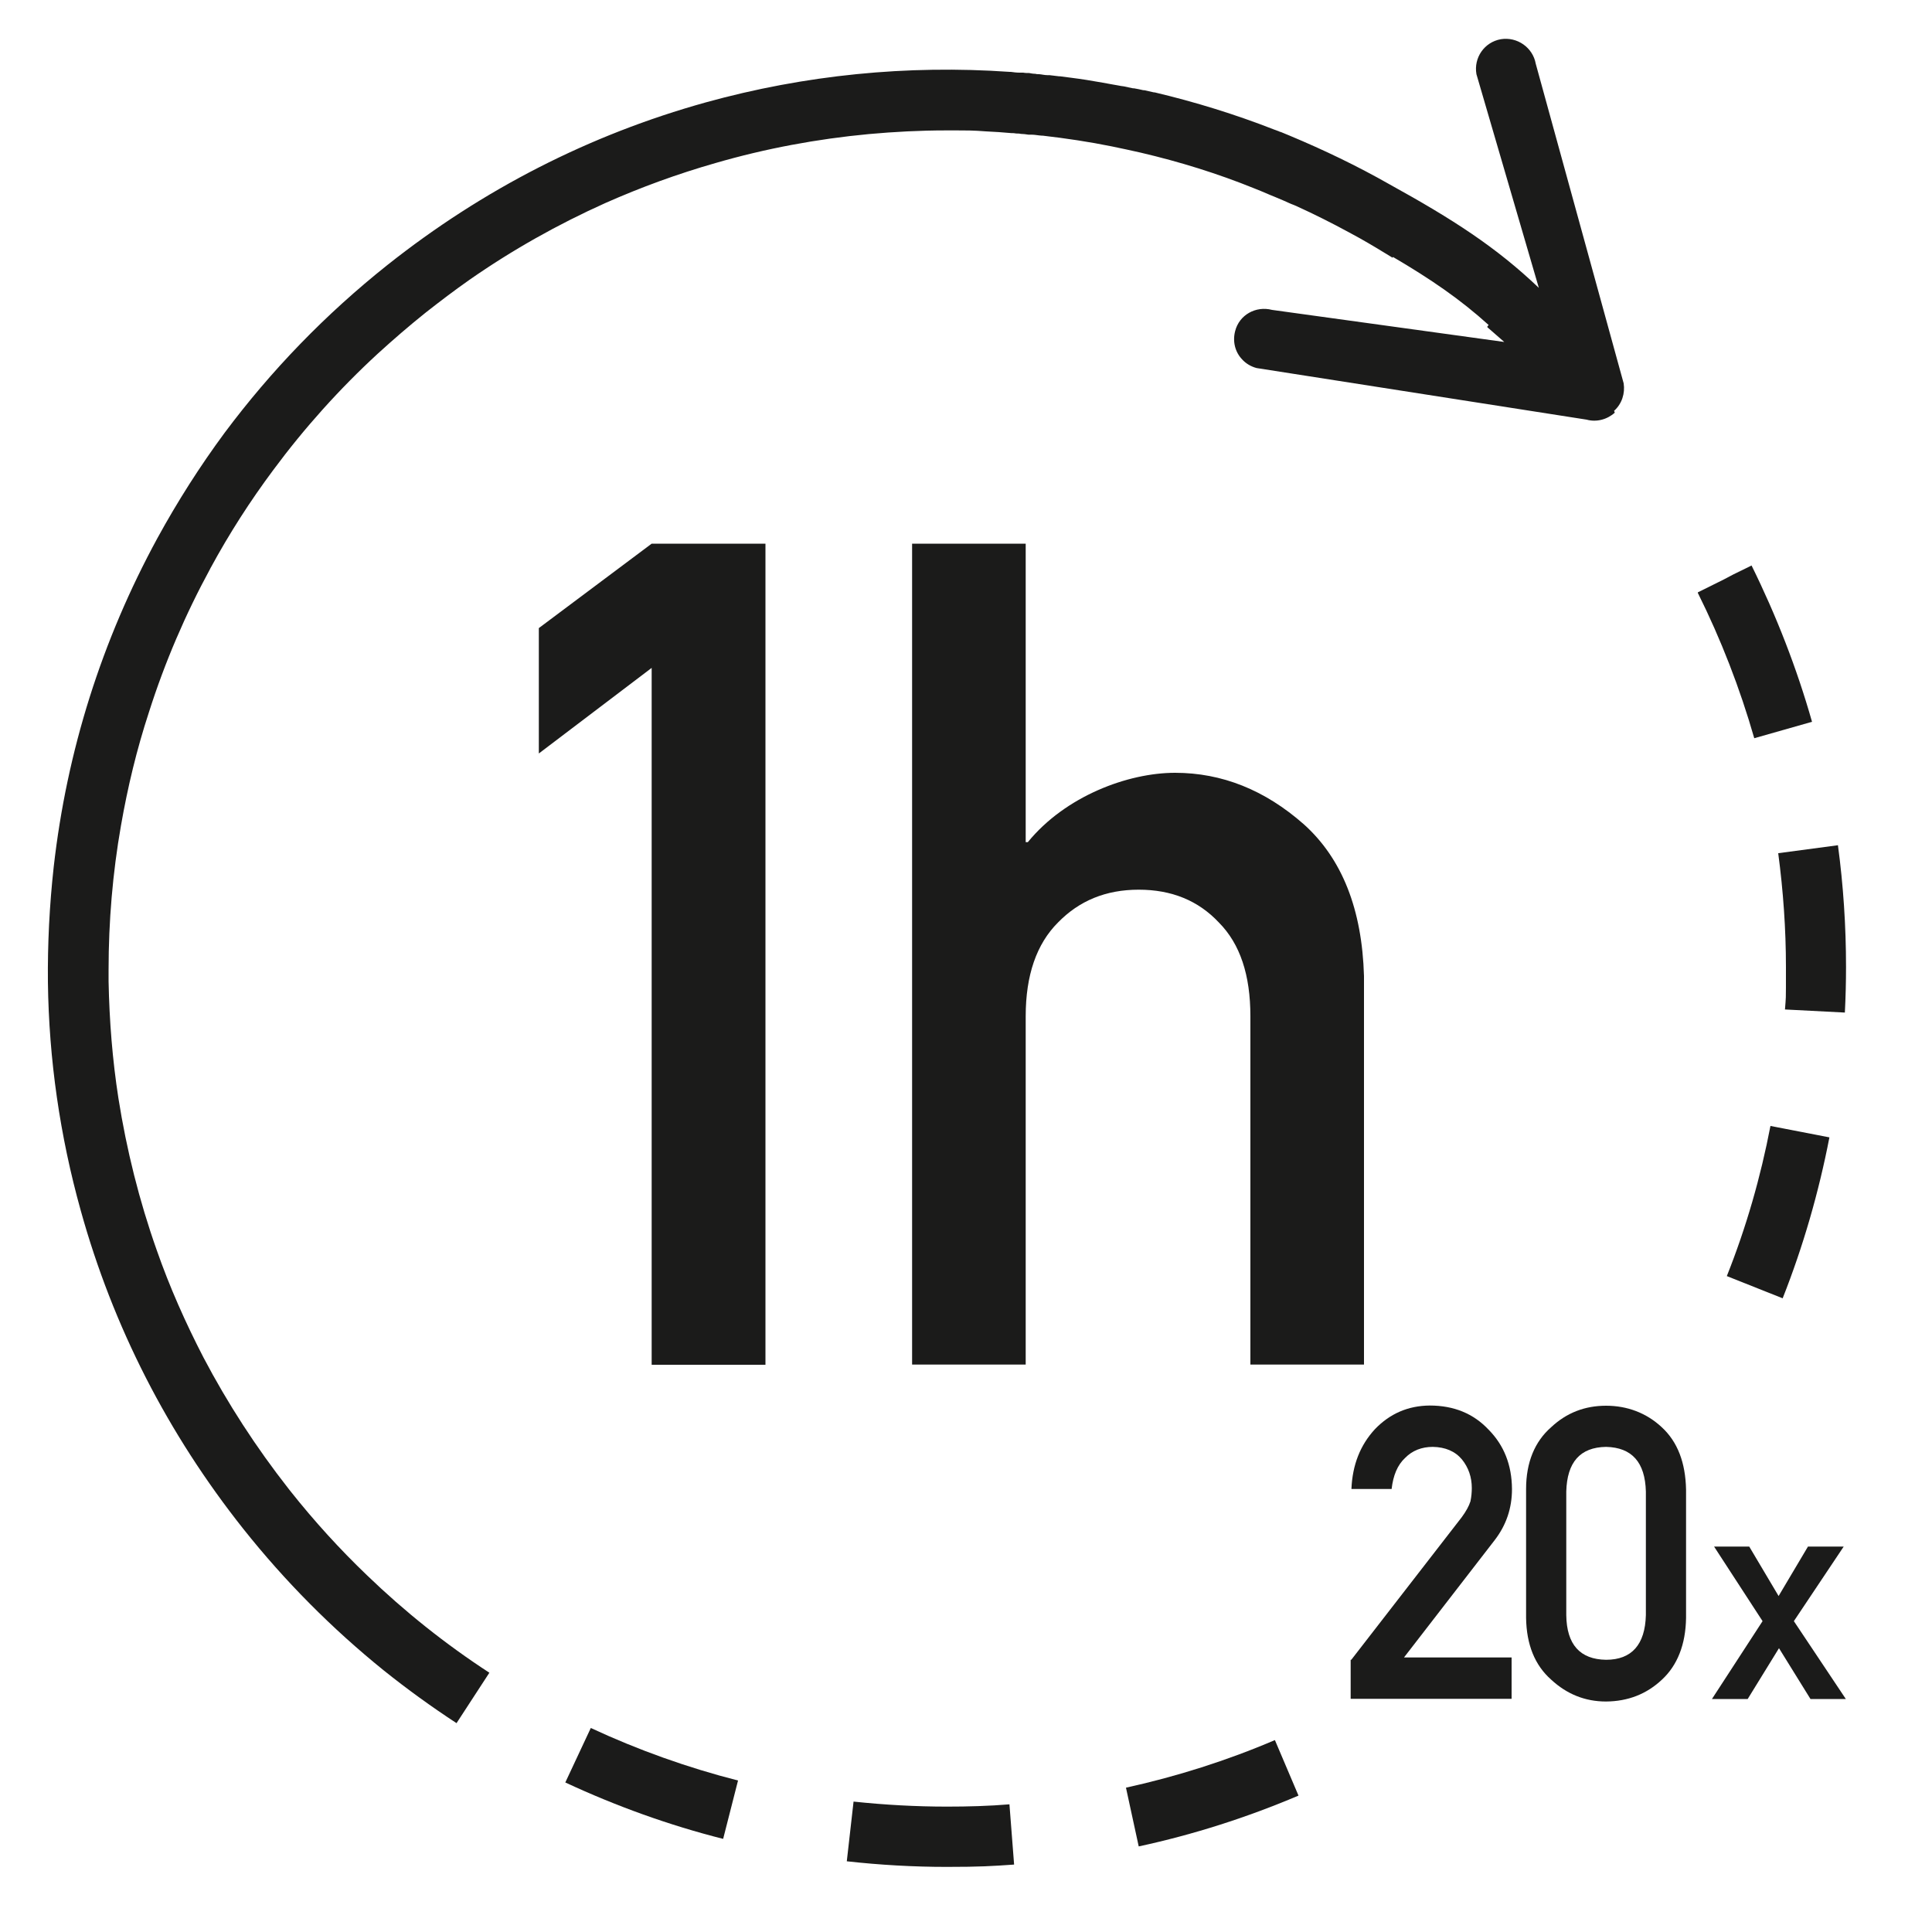
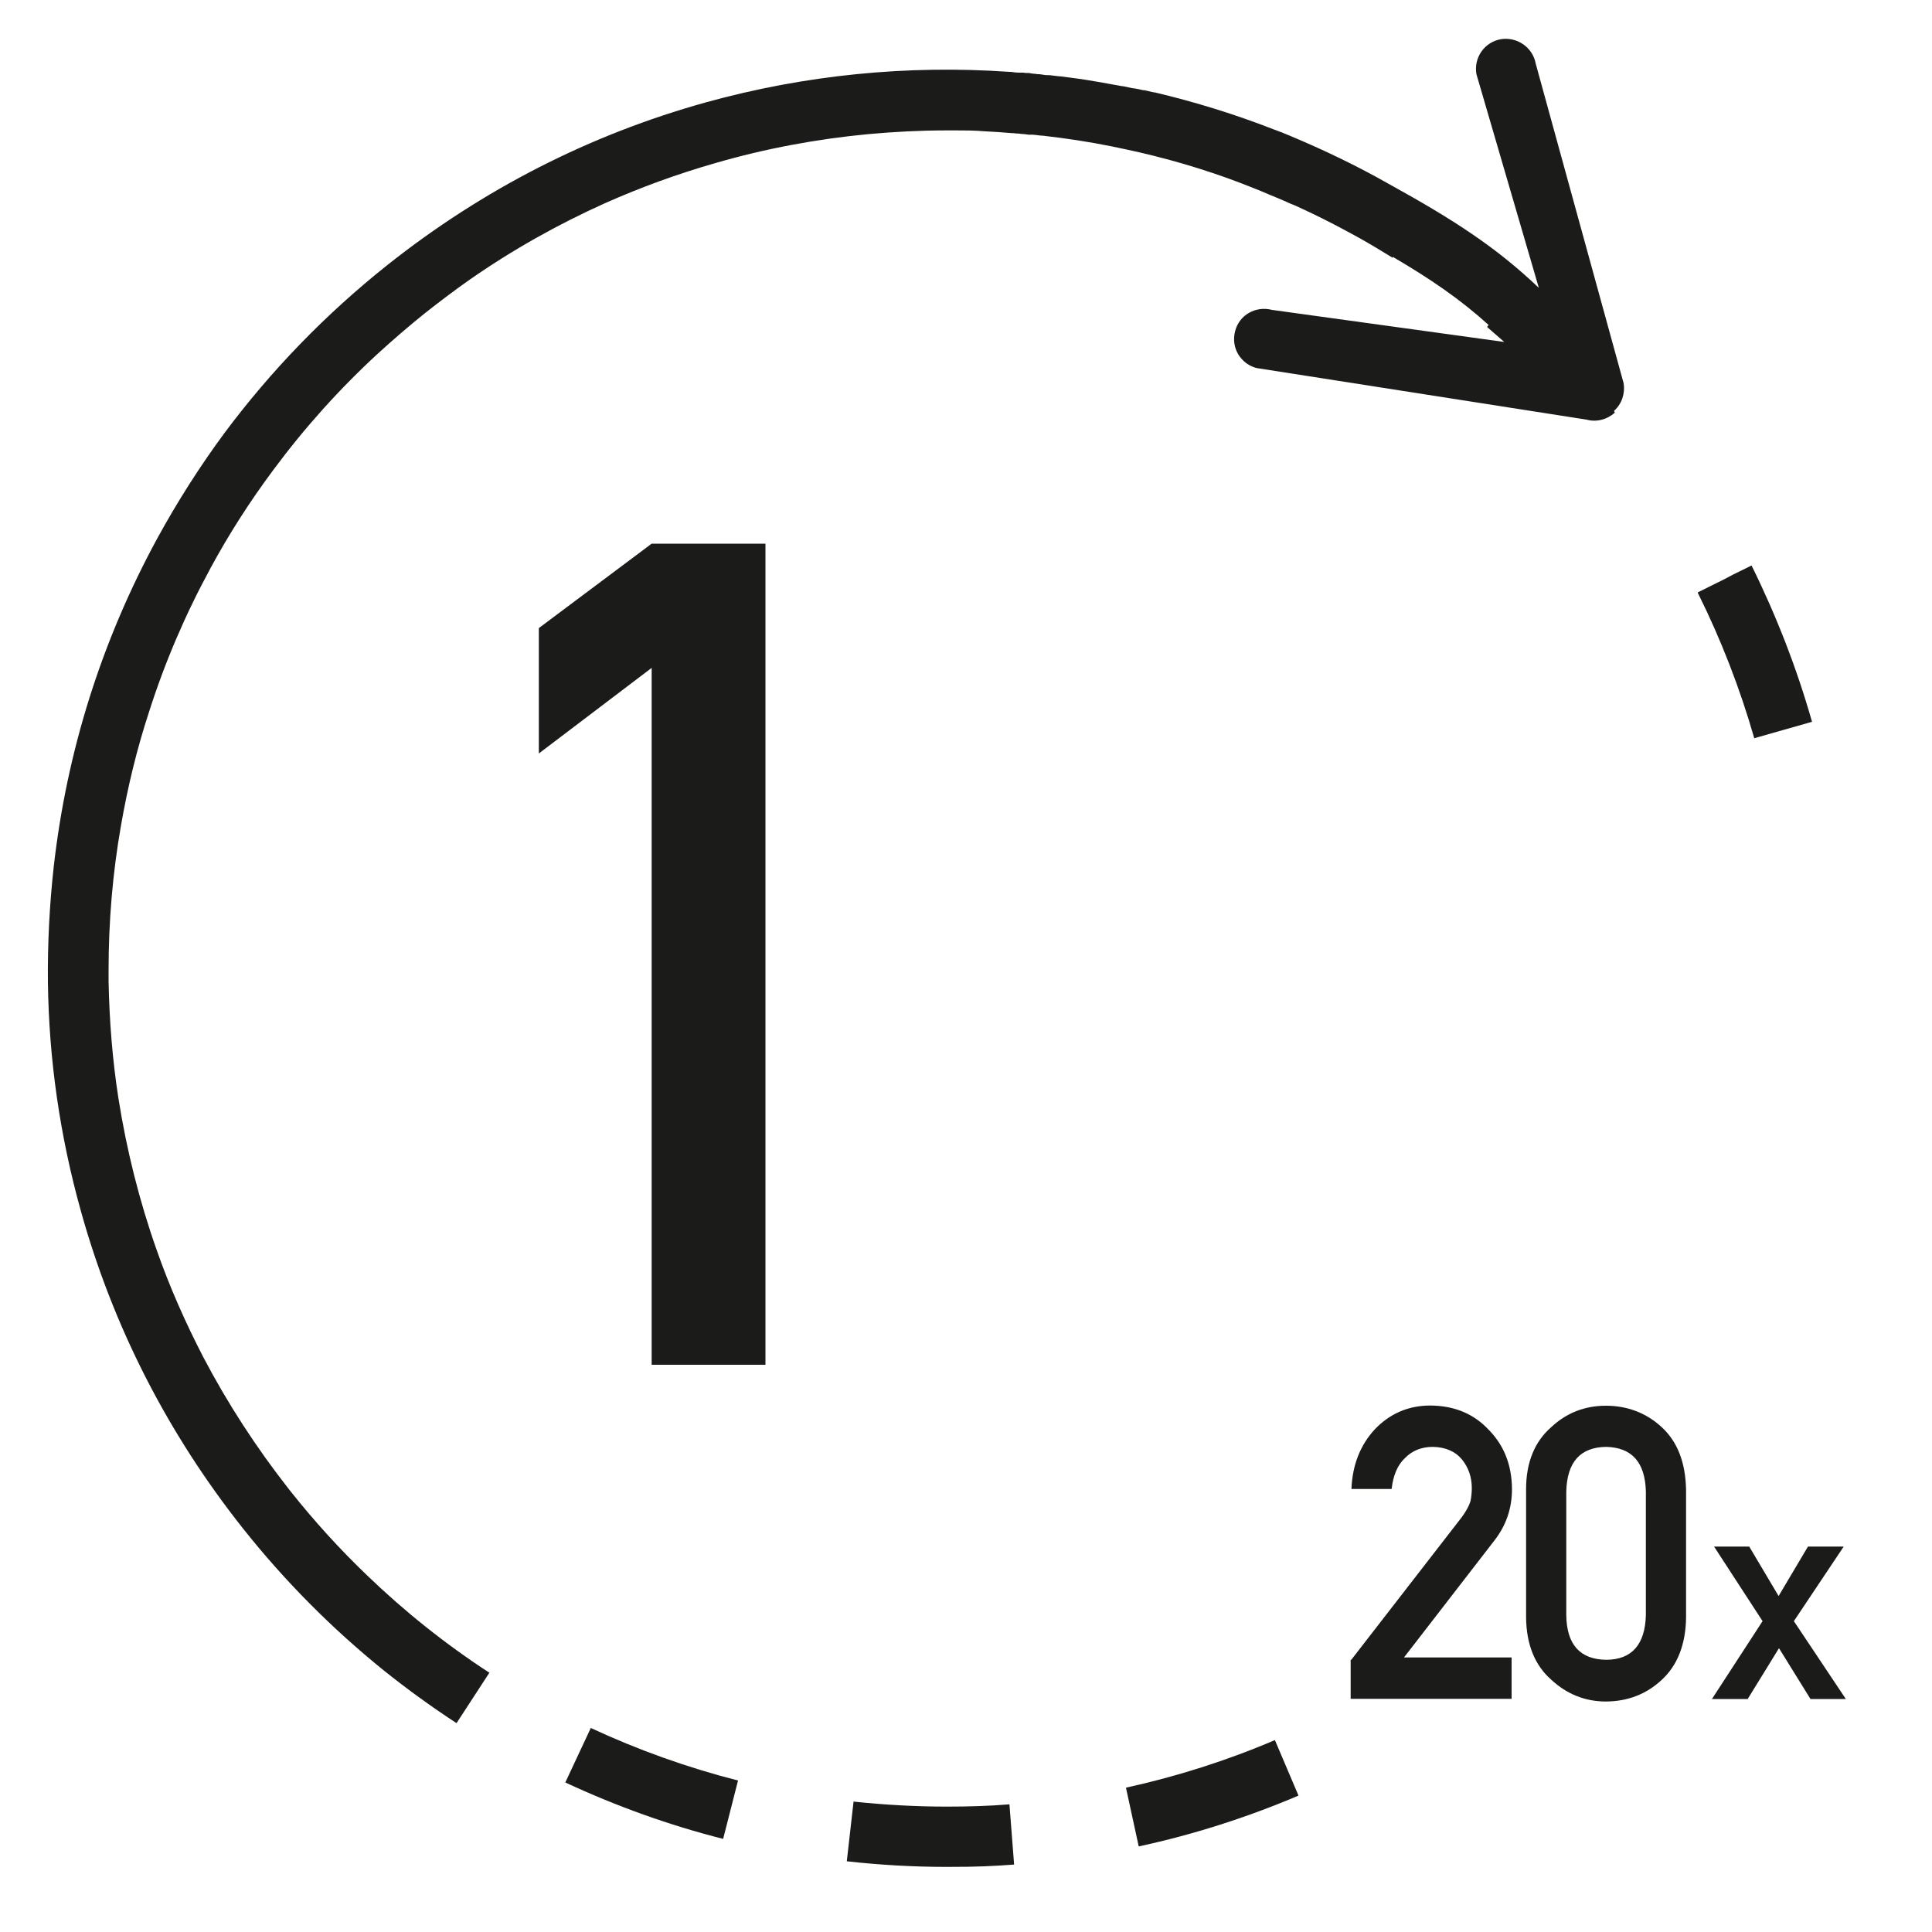
<svg xmlns="http://www.w3.org/2000/svg" version="1.1" viewBox="0 0 1000 1000">
  <defs>
    <style>
      .cls-1 {
        fill: #1b1b1a;
      }
    </style>
  </defs>
  <g>
    <g id="Ebene_1">
      <g id="Ebene_1-2" data-name="Ebene_1">
        <g id="Ebene_1-2">
          <g>
            <path class="cls-1" d="M522.7,933.9c-10.7.9-21.7,1.2-32.5,1.2-16.1,0-32.3-.9-48.4-2.6h0l-3.5,30.9h0c17.1,1.9,34.5,2.9,51.7,2.9s23.3-.4,34.9-1.2h0l-2.4-31h0v-.2Z" />
            <path class="cls-1" d="M305.8,894.4h0l-13.2,28.2h0c26.2,12.2,53.6,22.1,81.7,29.2h0l7.7-30.2h0c-26.2-6.7-51.7-15.8-76.2-27.2Z" />
            <path class="cls-1" d="M878.8,306.9h0c12,24.1,21.8,49.4,29.2,75.2h0l29.9-8.5h0c-7.9-27.8-18.5-55-31.3-80.9h0l-9.3,4.6,9.2-4.9h0l-14.2,7.5-13.5,6.7h0v.2h0Z" />
            <path class="cls-1" d="M659.8,900.7h0c-24.8,10.6-50.7,18.8-77,24.6h0l6.6,30.4h0c28.3-6.1,56.1-15,82.7-26.3h0l-12.2-28.7h0Z" />
-             <path class="cls-1" d="M916.4,582.7h0c-5.1,26.6-12.6,52.7-22.6,77.8h0l28.9,11.5h0c10.6-26.8,18.7-54.9,24.2-83.3h0l-30.5-5.9h0Z" />
-             <path class="cls-1" d="M951.2,437.5h0l-30.8,4.1h0c2.6,19.6,4,39.3,4,59s0,14.6-.5,21.9h0l31,1.6h0c.4-7.9.6-15.8.6-23.6,0-21.1-1.4-42.3-4.2-63.1h0Z" />
            <path class="cls-1" d="M835.5,212.6c4-3.6,5.7-9,4.9-14.2l-45.5-165.4c-1.5-8.4-9.6-14.1-18.1-12.7-8.5,1.5-14.1,9.6-12.6,18.1l32.3,110.6c-22.1-21.1-44.5-35.5-77.3-53.6-16.7-9.5-34-17.8-51.7-25.2h0c-1.5-.6-3-1.2-4.6-1.9-.5,0-.9-.4-1.4-.5-.6-.2-1.2-.5-1.9-.7h0c-20.2-7.9-40.9-14.3-62-19.3h-.4c-1.6-.4-3.2-.7-4.9-1.1h-.5c-1.6-.4-3.2-.7-4.9-1h-.5c-1.6-.4-3.2-.6-4.7-1-.5,0-1-.2-1.5-.2-1.2-.2-2.5-.5-3.9-.7-1.9-.4-3.6-.6-5.5-1h0c-5.5-1-11.1-1.9-16.7-2.6h0c-1.7-.2-3.6-.5-5.4-.7h-.5c-1.6-.2-3.4-.4-5-.6h-1.1c-1.4,0-2.9-.4-4.2-.5-.6,0-1.4,0-2-.2-1.1,0-2.2-.2-3.2-.4-1,0-2.1,0-3.1-.2-.6,0-1.4,0-2,0-1.5,0-2.9-.2-4.4-.4h-.6c-53.1-3.7-106,1.6-157.3,15.8-60.1,16.7-115.4,45-164.7,84.1-32.2,25.6-60.3,54.7-84.4,87h0c-12.7,17.2-24.3,35.4-34.7,54.4-28.8,52.9-46.9,110.1-53.7,170.2-2.2,19.9-3.2,39.9-3,59.7h0c.5,39.9,6.2,79.5,17,118.2,16.7,60.1,45,115.4,84.1,164.7,21.7,27.3,46,51.7,72.6,73.2h0c12.1,9.7,24.8,18.9,37.8,27.4h0l17-26.1h0c-22.6-14.7-43.9-31.7-63.3-50.4h0c-14.1-13.5-27.3-28-39.6-43.5-.4-.5-.7-.9-1.1-1.4h0c-16.7-21.3-31.5-44.1-44-67.9h0c-9.3-18-17.5-36.4-24.2-55.6h0c-9-25.4-15.6-51.9-19.8-78.5h0c-3.1-19.9-4.7-40.1-5.1-60.5h0v-6.1c0-24.9,2.1-50,6.4-74.5h0c3.5-20.1,8.2-39.6,14.5-58.8h0c8.2-25.8,18.9-50.7,31.8-74.4h0c0-.1,0-.2.2-.4,9.6-17.7,20.4-34.5,32.4-50.6h0c16-21.6,34.2-41.9,54.1-60.2h0c7.9-7.2,16.1-14.3,24.6-21.1,7.5-5.9,15-11.6,22.7-17h0c22.2-15.5,45.9-28.8,70.4-39.8h0c18.5-8.2,37.4-15.1,57-20.7h0c25.8-7.5,52.6-12.5,79.4-15h0c13.2-1.2,26.6-1.9,39.9-1.9s13.8,0,20.7.5h0c4.4.2,8.9.5,13.2.9.9,0,1.6,0,2.5.2.7,0,1.6,0,2.4.2,1.2,0,2.6.2,3.9.4.5,0,1.1,0,1.6,0,1.7,0,3.5.4,5.2.5h.5c12.2,1.4,24.2,3.2,36,5.6,5,1,9.8,2.1,14.8,3.2h0c20.1,4.7,39.8,10.8,58.8,18.5,2.4.9,4.6,1.9,7,2.9,1.1.5,2.2.9,3.4,1.4,1.7.7,3.5,1.5,5.2,2.2,1.6.7,3.2,1.5,4.9,2.1.5.2.9.4,1.4.6,9.2,4.2,18.2,8.7,27.2,13.6,1.9,1,3.7,2,5.5,3,5.7,3.2,11.3,6.6,17,10.1h0l.2-.4c19.6,11.5,34.8,21.9,49.5,35.2l-.7.9h0c0,.1,0,.2.2.4h0c2.9,2.5,5.7,5,8.6,7.5l-120.2-16.6c-8.4-2.2-17,2.6-19.1,11-1.4,5.4,0,10.8,3.6,14.6,1.9,2.1,4.5,3.7,7.5,4.5l170.8,26.7c5.1,1.4,10.6,0,14.6-3.6l-.2-.6-.2-.4Z" />
            <polygon class="cls-1" points="278.9 325.1 278.9 390 337.3 345.7 337.3 706.4 396.2 706.4 396.2 281.4 337.3 281.4 278.9 325.1" />
-             <path class="cls-1" d="M674.8,426.6c-20.1-17.7-42.3-26.6-66.6-26.6s-56.7,12-76.2,35.9h-1.1v-154.5h-58.8v424.9h58.8v-180.3c0-21.2,5.6-37.4,16.7-48.5,11-11.3,24.8-17,41.8-17s30.8,5.6,41.5,17c11,11.1,16.3,27.2,16.3,48.5v180.3h58.8v-201.1c-1-34.5-11.3-60.8-31.3-78.7h0Z" />
          </g>
          <g>
            <path class="cls-1" d="M699.5,859l57.1-73.7c2.2-3,3.7-5.7,4.5-8.2.5-2.4.7-4.7.7-6.9,0-5.6-1.7-10.6-5.1-14.8-3.5-4.2-8.6-6.4-15.1-6.5-5.7,0-10.6,1.9-14.3,5.7-4,3.7-6.2,9.1-7,16.1h-20.8c.5-12.5,4.6-22.8,12.2-31,7.7-8,17.1-12.1,28.3-12.2,12.6,0,22.7,4.2,30.5,12.5,8,8.1,12,18.3,12.1,30.7,0,10-3,18.7-8.9,26.4l-47,60.8h55.7v21.4h-83.3v-20.2h.4Z" />
            <path class="cls-1" d="M789.9,770.7c0-13.8,4.5-24.6,13-32,8-7.5,17.5-11.1,28.4-11.1s20.9,3.7,28.9,11.2c8.1,7.5,12.2,18.2,12.5,32.2v66.4c-.2,13.8-4.5,24.6-12.5,32-8,7.5-17.6,11.2-28.9,11.3-11,0-20.4-3.9-28.4-11.3-8.5-7.5-12.8-18.2-13-32v-66.6h0ZM851.9,772c-.4-15.1-7.2-22.8-20.6-23.1-13.5.2-20.2,8-20.6,23.1v64c.2,15.2,7.1,22.9,20.6,23.1,13.3,0,20.2-7.9,20.6-23.1v-64Z" />
            <path class="cls-1" d="M886.9,800.5h18.5l15.2,25.6,15.2-25.6h18.5l-25.8,38.6,26.9,40.3h-18.3l-16.3-26.3-16.2,26.3h-18.5l26.2-40.3-25.1-38.6h-.3Z" />
          </g>
        </g>
      </g>
    </g>
  </g>
</svg>